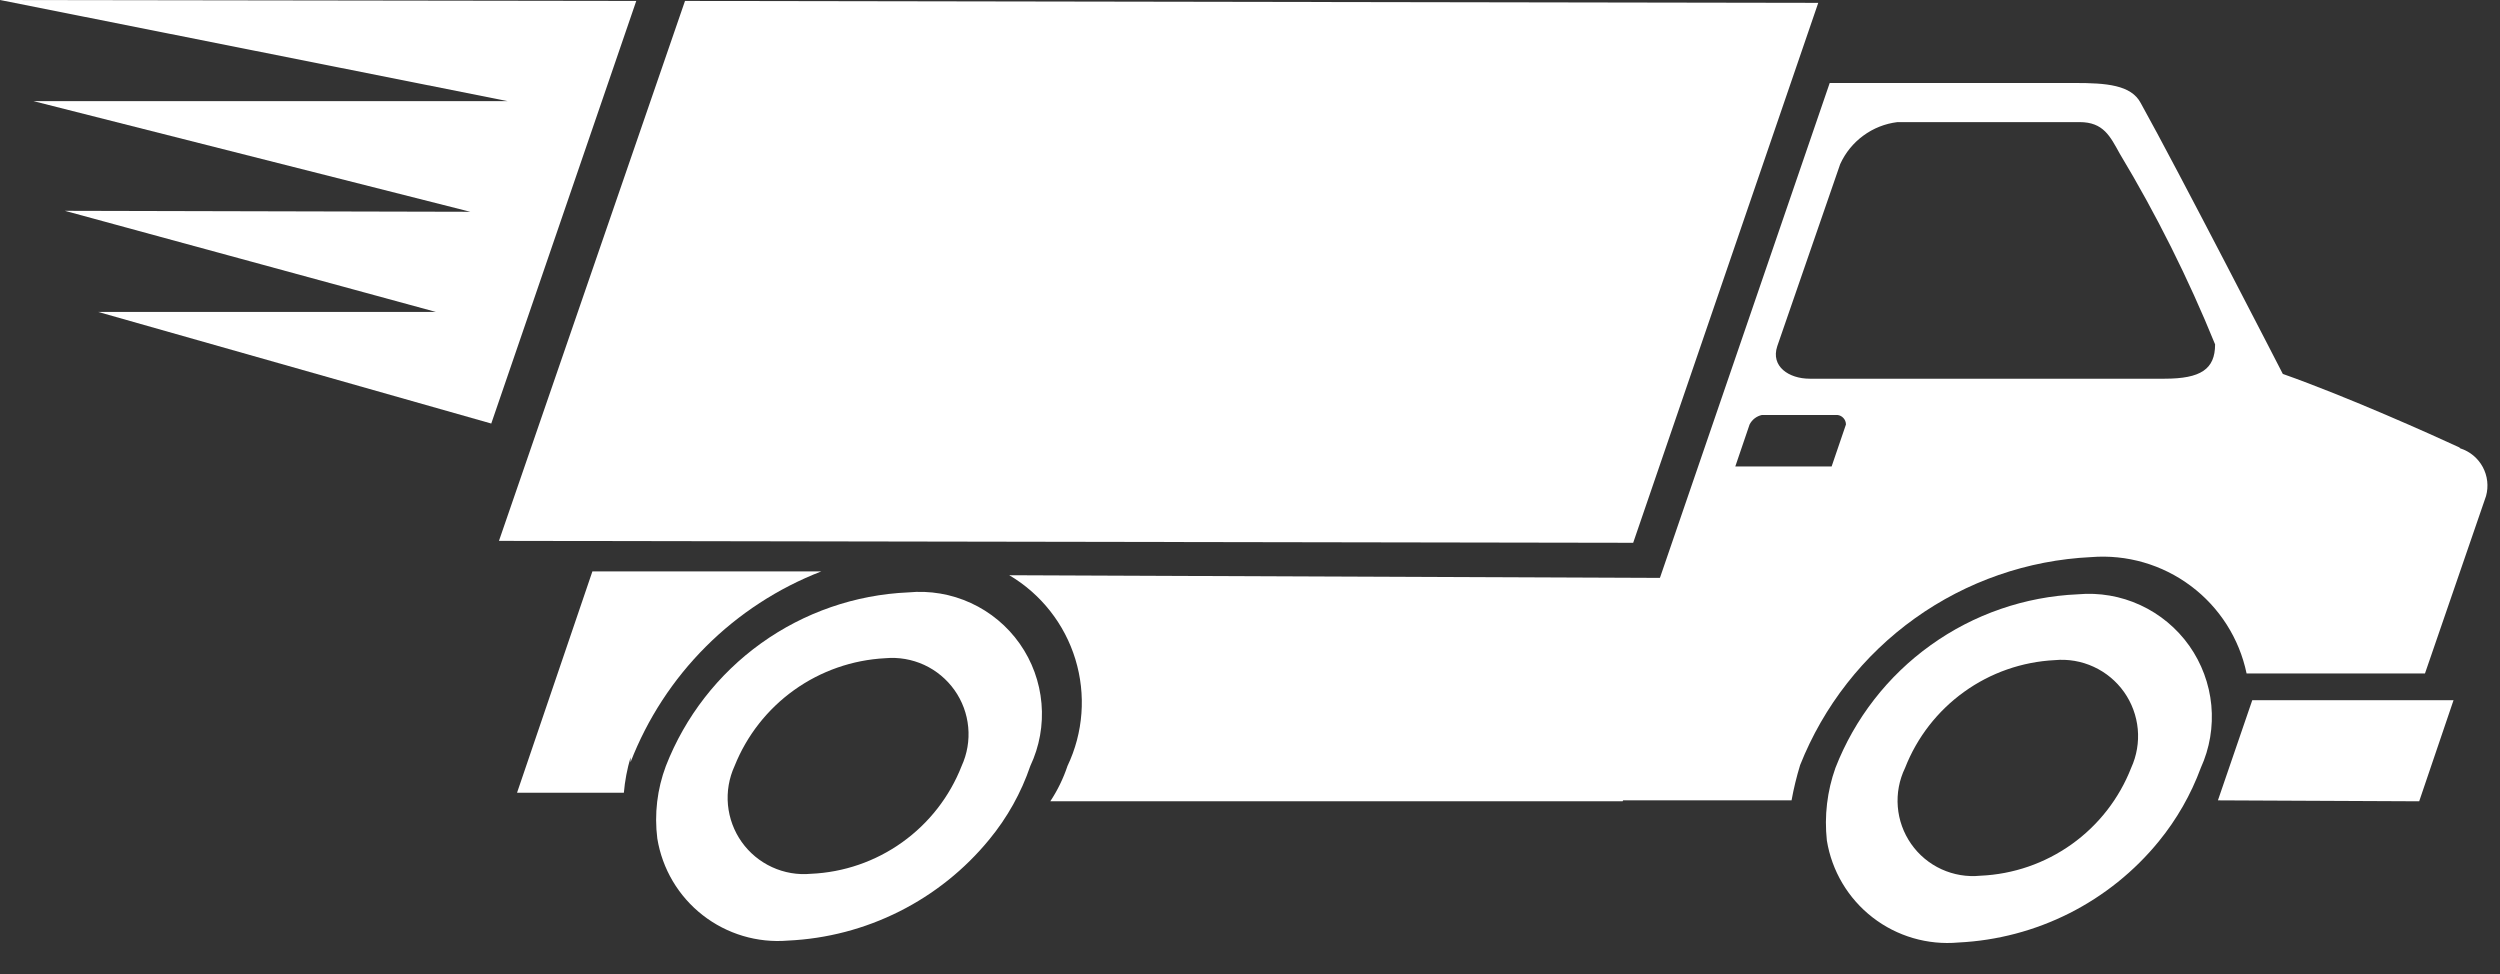
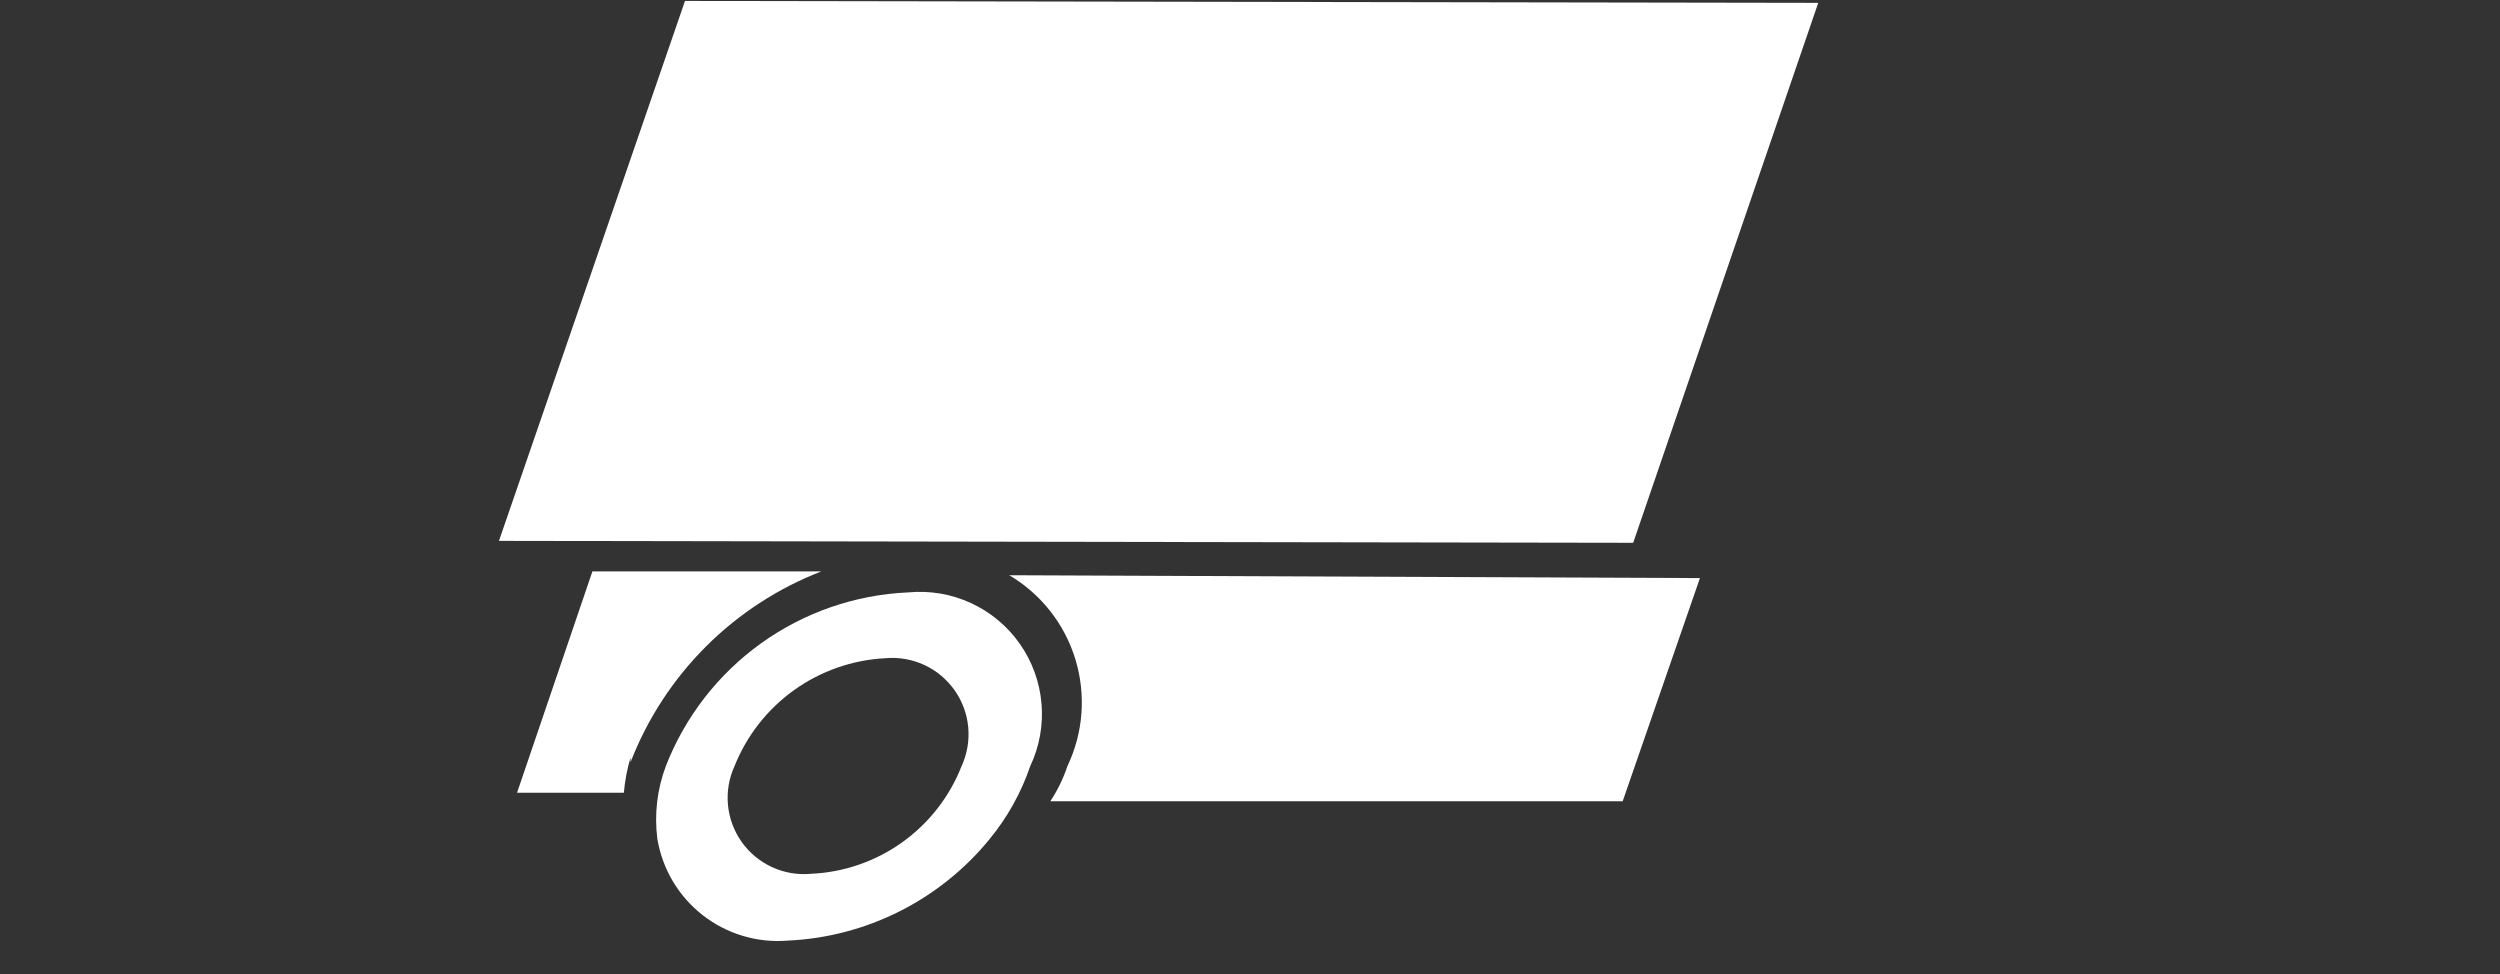
<svg xmlns="http://www.w3.org/2000/svg" width="77" height="30" viewBox="0 0 77 30" fill="none">
  <rect x="0" y="0" width="77" height="30" fill="#333333" stroke="none" />
-   <path d="M66.698 11.664H55.738C55.092 11.664 54.534 11.282 54.739 10.665L56.678 5.054C56.837 4.705 57.082 4.403 57.391 4.177C57.7 3.95 58.061 3.807 58.441 3.761H64.053C64.788 3.761 64.993 4.201 65.287 4.73C66.417 6.61 67.399 8.575 68.225 10.607C68.225 11.37 67.785 11.664 66.668 11.664H66.698ZM56.414 14.367C56.414 14.367 56.179 14.367 56.003 14.367H53.711C53.535 14.367 53.417 14.367 53.447 14.367L53.887 13.075C53.925 13 53.979 12.935 54.045 12.884C54.111 12.834 54.188 12.798 54.269 12.781H56.59C56.663 12.788 56.73 12.822 56.779 12.877C56.828 12.931 56.855 13.002 56.855 13.075L56.414 14.367ZM75.747 13.78C74.924 13.398 72.309 12.223 70.311 11.517C70.311 11.517 67.079 5.23 65.934 3.173C65.64 2.615 64.876 2.556 63.906 2.556H56.355L48.775 24.651H55.18C55.246 24.284 55.335 23.921 55.444 23.564C56.165 21.748 57.393 20.178 58.982 19.042C60.572 17.906 62.455 17.252 64.406 17.159C65.504 17.071 66.596 17.387 67.477 18.047C68.359 18.706 68.97 19.665 69.195 20.743H74.689L76.57 15.278C76.653 14.978 76.617 14.658 76.469 14.384C76.321 14.11 76.073 13.904 75.776 13.809" fill="white" />
  <path d="M15.368 16.659L50.302 16.718L56.002 0.088L21.098 0.029L15.368 16.659Z" fill="white" />
  <path d="M22.625 23.593C23 22.654 23.637 21.842 24.46 21.253C25.283 20.665 26.257 20.325 27.267 20.273C27.678 20.236 28.09 20.307 28.465 20.479C28.839 20.652 29.161 20.92 29.399 21.256C29.637 21.592 29.783 21.985 29.821 22.395C29.86 22.806 29.789 23.219 29.618 23.593C29.249 24.537 28.613 25.353 27.789 25.942C26.965 26.532 25.988 26.869 24.976 26.913C24.565 26.951 24.152 26.88 23.778 26.707C23.404 26.535 23.081 26.267 22.843 25.931C22.605 25.595 22.46 25.201 22.421 24.791C22.383 24.381 22.453 23.968 22.625 23.593ZM20.509 23.593C20.241 24.305 20.15 25.072 20.245 25.826C20.397 26.761 20.896 27.604 21.642 28.186C22.388 28.769 23.327 29.049 24.27 28.97C25.464 28.915 26.633 28.609 27.701 28.072C28.769 27.536 29.713 26.781 30.47 25.856C31.024 25.184 31.452 24.418 31.733 23.593C32.016 22.993 32.136 22.328 32.078 21.666C32.021 21.004 31.79 20.369 31.408 19.826C31.026 19.283 30.506 18.85 29.903 18.573C29.3 18.295 28.634 18.183 27.972 18.246C26.344 18.317 24.771 18.861 23.446 19.81C22.121 20.76 21.101 22.074 20.509 23.593Z" fill="white" />
-   <path d="M74.511 24.68L68.312 24.651L69.37 21.566H75.569L74.511 24.68Z" fill="white" />
  <path d="M19.421 23.475C19.938 22.141 20.727 20.929 21.739 19.917C22.751 18.905 23.963 18.116 25.297 17.599H18.246L15.925 24.416H19.215C19.247 24.047 19.316 23.683 19.421 23.328" fill="white" />
  <path d="M31.086 17.717C32.064 18.296 32.791 19.22 33.122 20.307C33.454 21.395 33.367 22.567 32.878 23.593C32.75 23.977 32.572 24.343 32.349 24.68H49.978L52.358 17.805L31.086 17.717Z" fill="white" />
-   <path d="M58.676 23.652C59.043 22.713 59.673 21.9 60.492 21.311C61.31 20.721 62.282 20.382 63.289 20.332C63.699 20.294 64.112 20.365 64.486 20.538C64.86 20.71 65.183 20.978 65.421 21.314C65.659 21.651 65.804 22.044 65.843 22.454C65.881 22.864 65.811 23.277 65.639 23.652C65.27 24.596 64.635 25.412 63.811 26.001C62.987 26.59 62.009 26.928 60.997 26.972C60.586 27.013 60.172 26.944 59.797 26.772C59.422 26.6 59.099 26.331 58.863 25.992C58.627 25.654 58.485 25.259 58.452 24.848C58.419 24.436 58.496 24.023 58.676 23.652ZM56.531 23.652C56.276 24.367 56.186 25.13 56.267 25.885C56.419 26.825 56.922 27.672 57.675 28.256C58.427 28.839 59.373 29.115 60.321 29.029C61.511 28.971 62.674 28.664 63.737 28.128C64.8 27.591 65.739 26.837 66.491 25.914C67.044 25.237 67.481 24.472 67.784 23.652C68.059 23.048 68.171 22.383 68.109 21.722C68.046 21.061 67.811 20.429 67.428 19.887C67.044 19.346 66.525 18.915 65.922 18.637C65.32 18.359 64.655 18.245 63.994 18.305C62.365 18.376 60.793 18.919 59.468 19.869C58.142 20.818 57.122 22.133 56.531 23.652Z" fill="white" />
-   <path d="M0 0L15.631 3.114H1.028L14.485 6.523L1.998 6.493L13.427 9.608H3.026L15.131 13.045L19.597 0.029L0 0Z" fill="white" />
</svg>